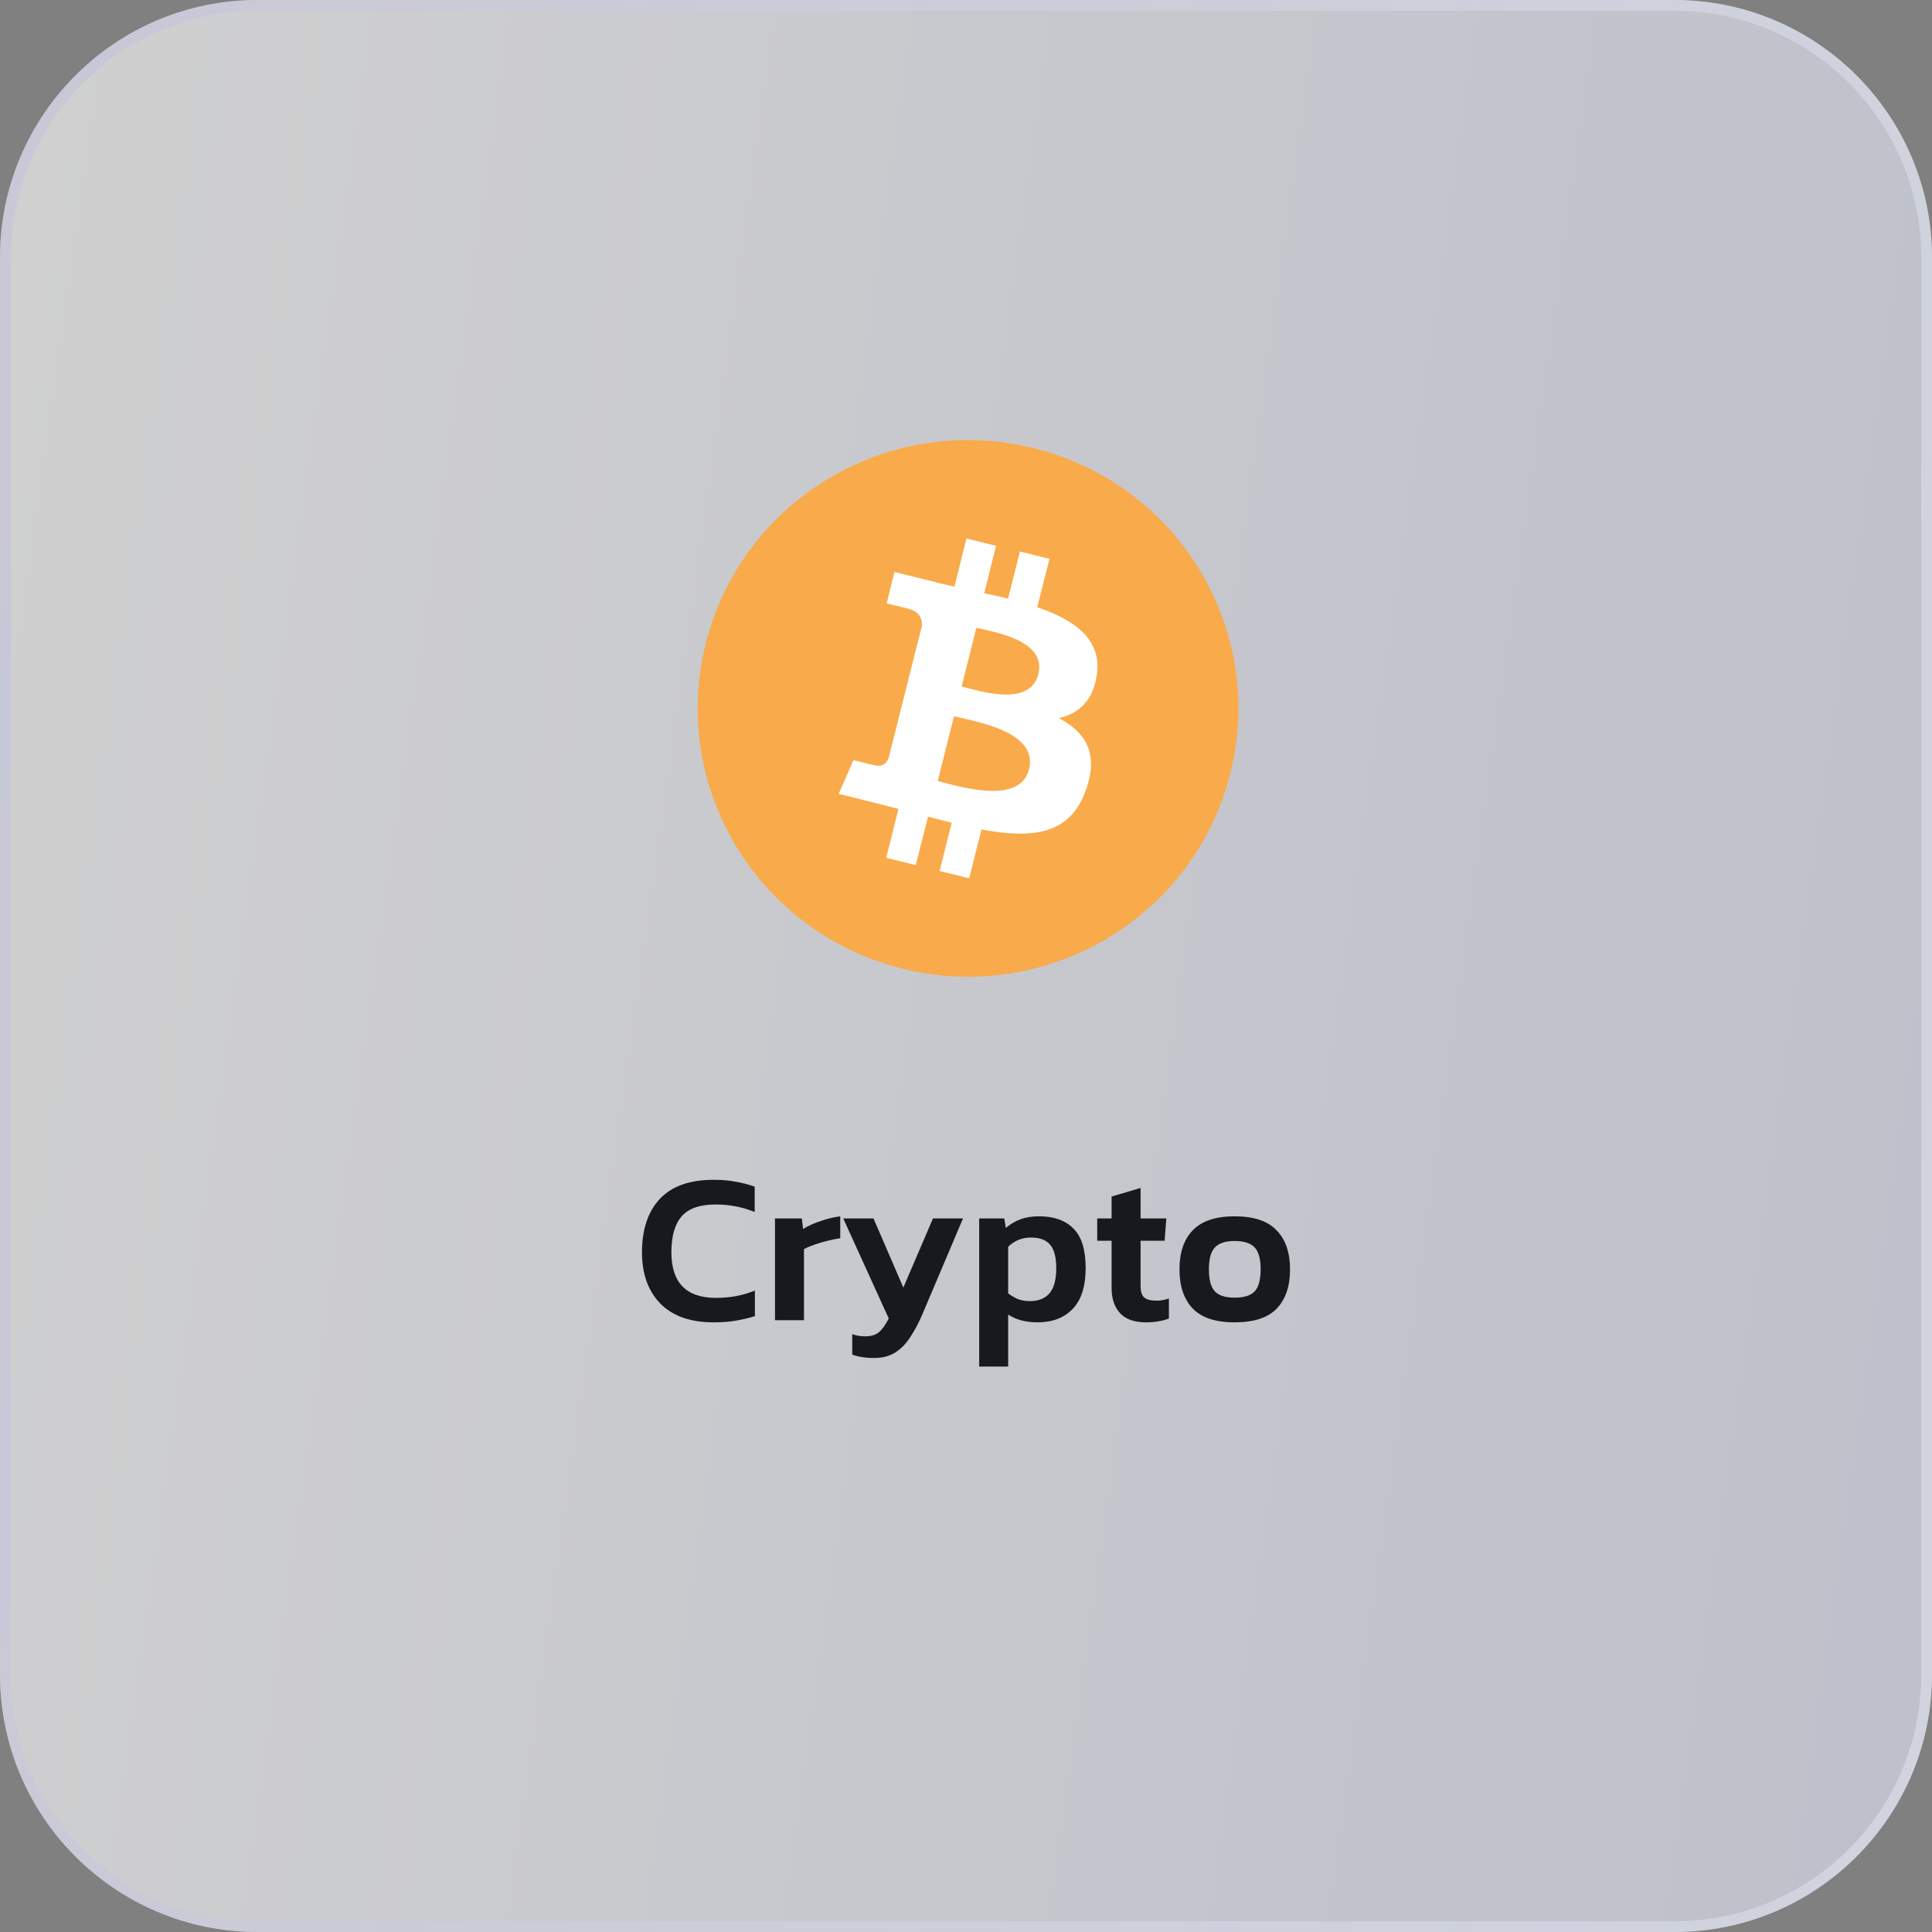
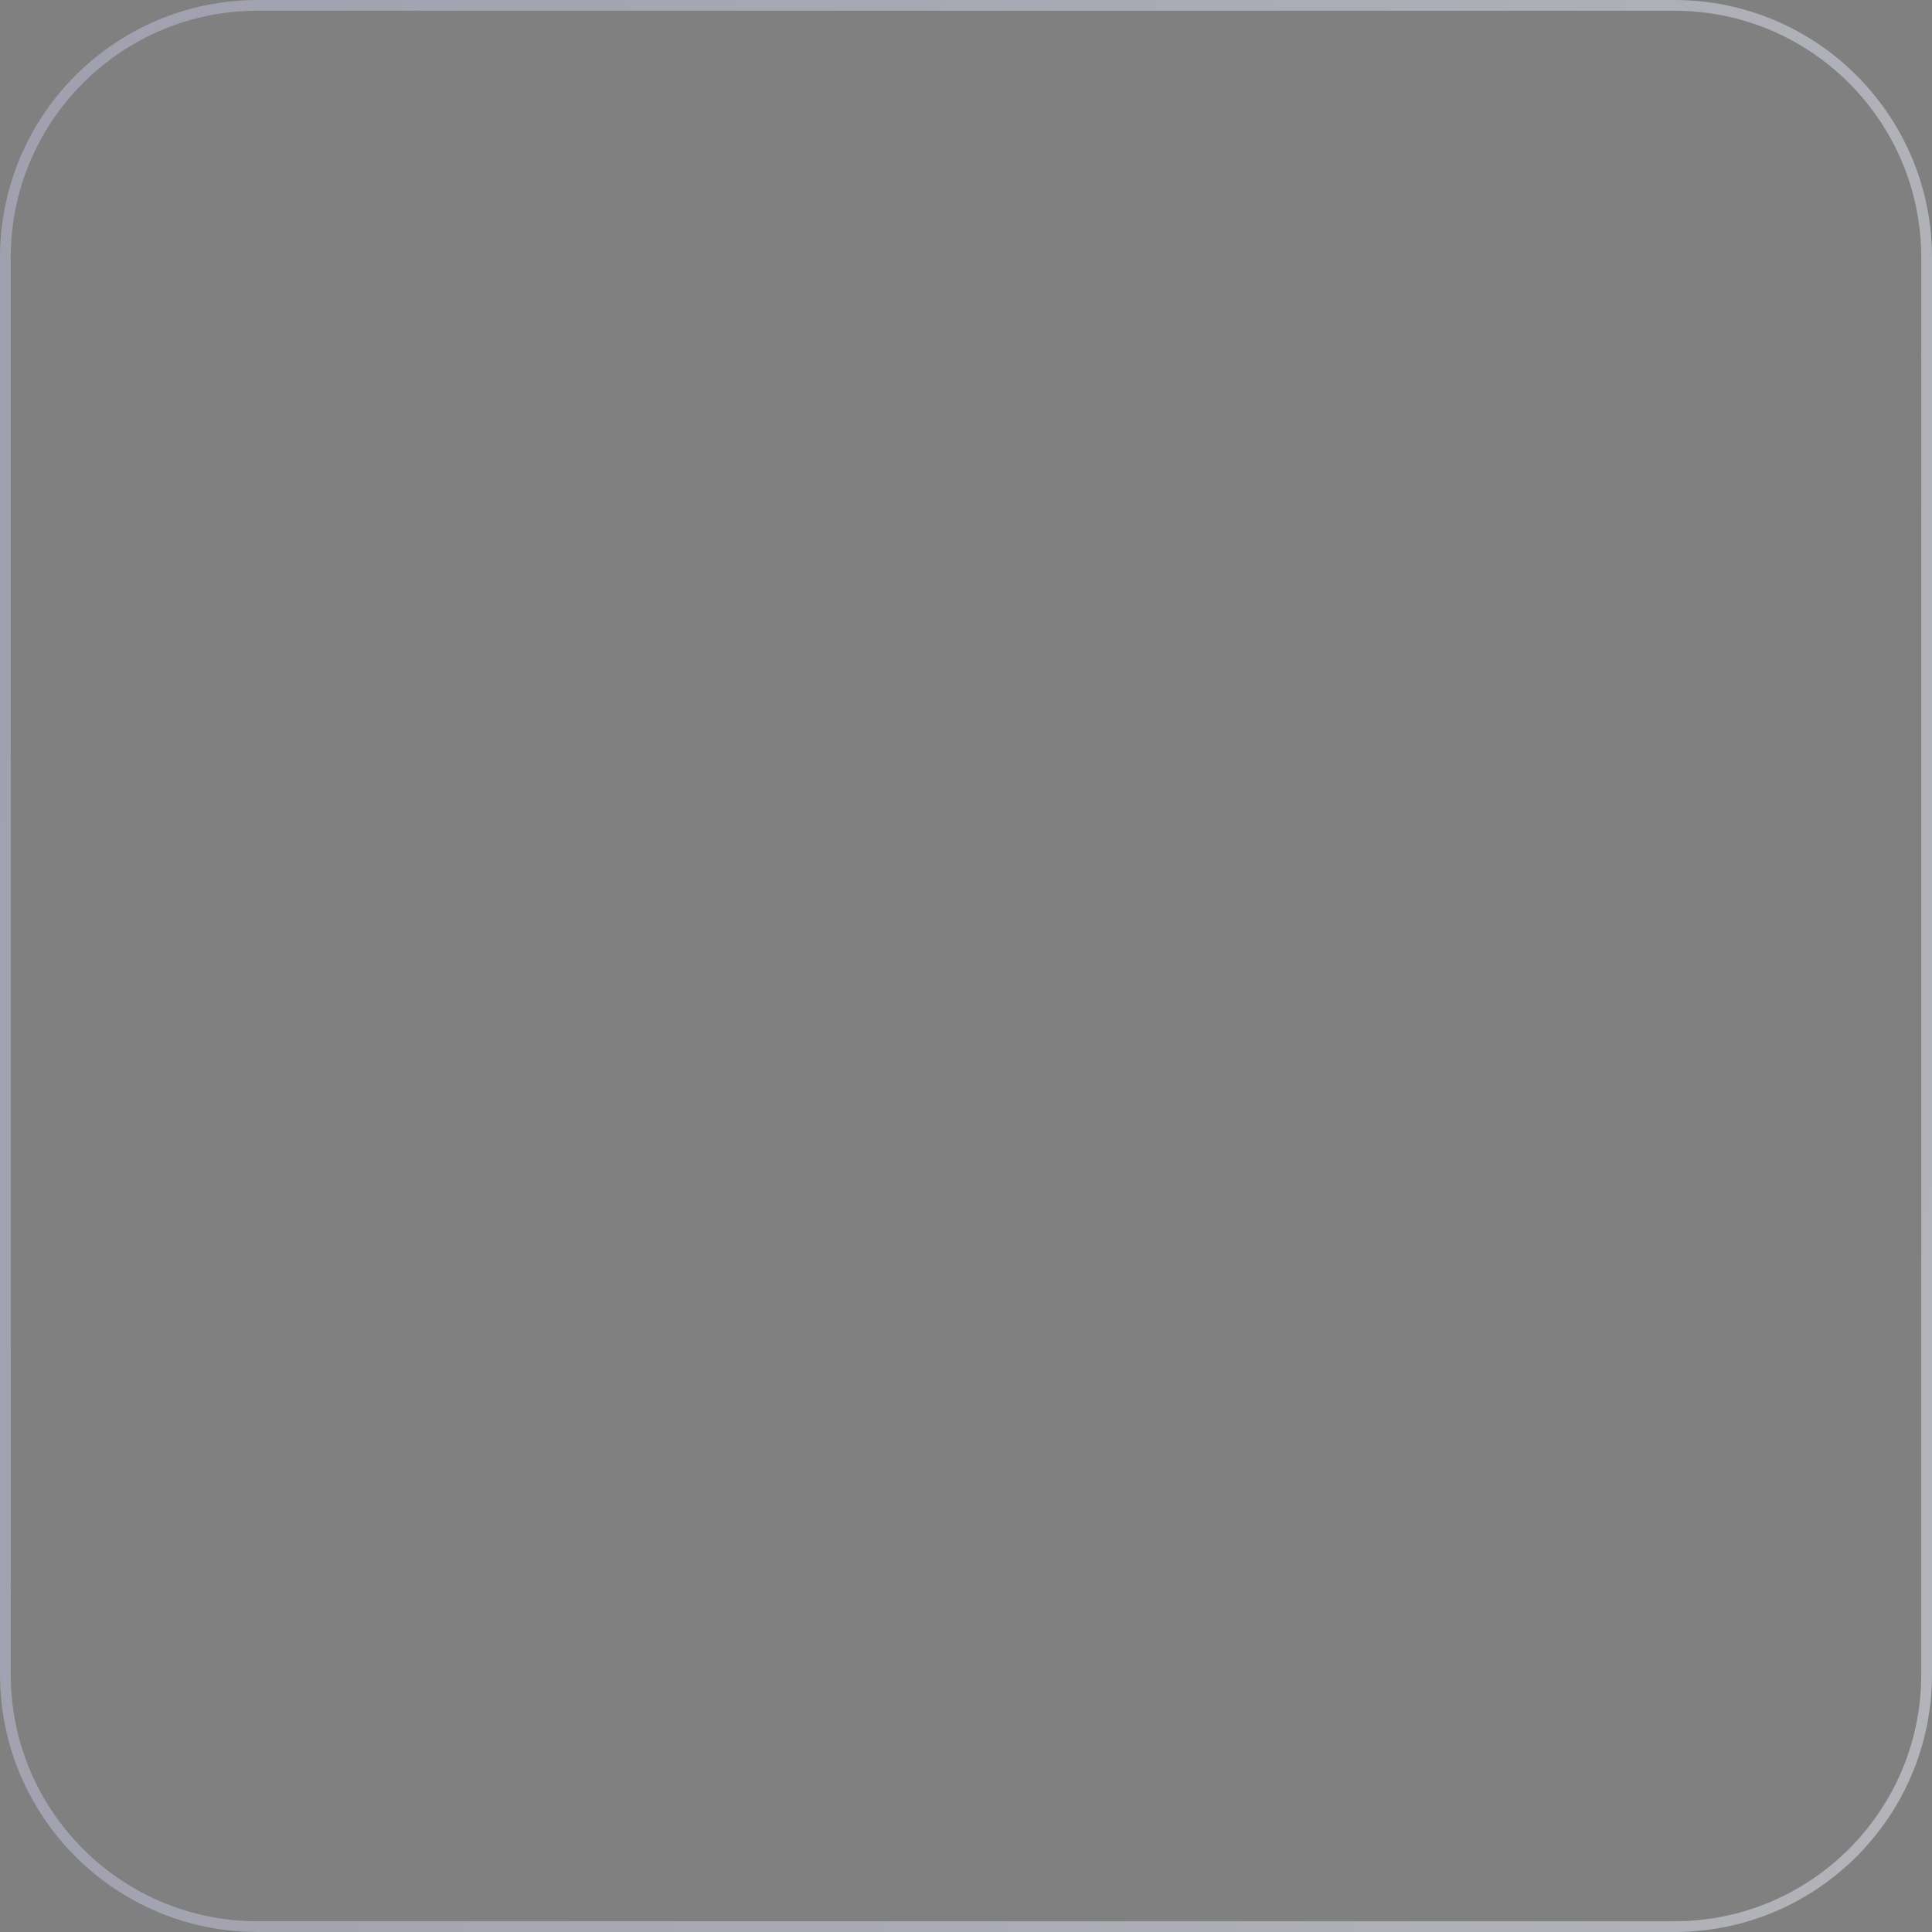
<svg xmlns="http://www.w3.org/2000/svg" width="180" height="180" viewBox="0 0 180 180" fill="none">
  <rect x="0" y="0" width="180" height="180" fill="#808080" stroke="none" />
-   <path d="M0 24C0 10.745 10.745 0 24 0H156C169.255 0 180 10.745 180 24V156C180 169.255 169.255 180 156 180H24C10.745 180 0 169.255 0 156V24Z" fill="url(#paint0_linear_0_309)" fill-opacity="0.68" />
  <path d="M24 0.5H156C168.979 0.5 179.5 11.021 179.5 24V156C179.5 168.979 168.979 179.5 156 179.5H24C11.021 179.5 0.5 168.979 0.5 156V24C0.5 11.021 11.021 0.5 24 0.5Z" stroke="url(#paint1_linear_0_309)" stroke-opacity="0.5" />
-   <path d="M114.631 72.046C111.265 85.446 97.584 93.591 84.1 90.251C70.597 86.911 62.389 73.335 65.755 59.954C69.121 46.554 82.782 38.409 96.285 41.749C109.769 45.07 117.997 58.645 114.631 72.046Z" fill="url(#paint2_linear_0_309)" />
-   <path d="M102.188 62.885C102.68 59.565 100.141 57.768 96.637 56.576L97.779 52.065L95.023 51.381L93.921 55.775C93.193 55.6 92.445 55.424 91.697 55.268L92.799 50.853L90.044 50.17L88.922 54.662C88.312 54.525 87.722 54.389 87.151 54.252V54.232L83.333 53.295L82.604 56.225C82.604 56.225 84.651 56.693 84.612 56.713C85.734 56.986 85.931 57.728 85.891 58.315L84.592 63.451C84.671 63.471 84.769 63.49 84.888 63.549C84.789 63.529 84.691 63.51 84.592 63.471L82.782 70.658C82.644 70.99 82.29 71.498 81.522 71.303C81.542 71.342 79.514 70.814 79.514 70.814L78.137 73.959L81.738 74.857C82.408 75.033 83.057 75.189 83.707 75.365L82.565 79.916L85.32 80.6L86.462 76.088C87.21 76.283 87.958 76.478 88.666 76.654L87.544 81.147L90.3 81.83L91.442 77.279C96.165 78.158 99.708 77.807 101.184 73.568C102.384 70.17 101.125 68.197 98.645 66.908C100.475 66.498 101.833 65.307 102.188 62.885ZM95.87 71.674C95.023 75.072 89.237 73.236 87.367 72.768L88.883 66.732C90.753 67.201 96.775 68.119 95.87 71.674ZM96.736 62.826C95.948 65.932 91.146 64.35 89.591 63.959L90.969 58.49C92.524 58.881 97.543 59.603 96.736 62.826Z" fill="white" />
-   <path d="M66.492 123.2C64.332 123.2 62.679 122.62 61.532 121.46C60.386 120.287 59.812 118.693 59.812 116.68C59.812 114.547 60.366 112.887 61.472 111.7C62.592 110.513 64.259 109.92 66.472 109.92C67.246 109.92 67.939 109.98 68.552 110.1C69.179 110.207 69.766 110.36 70.312 110.56V112.92C69.179 112.453 67.966 112.22 66.672 112.22C65.206 112.22 64.152 112.587 63.512 113.32C62.872 114.053 62.552 115.173 62.552 116.68C62.552 119.507 63.939 120.92 66.712 120.92C67.339 120.92 67.959 120.867 68.572 120.76C69.186 120.64 69.772 120.467 70.332 120.24V122.62C69.786 122.793 69.199 122.933 68.572 123.04C67.959 123.147 67.266 123.2 66.492 123.2ZM72.204 123V113.52H74.704L74.825 114.5C75.251 114.233 75.778 113.993 76.404 113.78C77.044 113.553 77.671 113.4 78.284 113.32V115.36C77.924 115.413 77.531 115.493 77.105 115.6C76.678 115.707 76.271 115.827 75.885 115.96C75.498 116.093 75.171 116.233 74.904 116.38V123H72.204ZM81.442 126.52C81.029 126.52 80.662 126.493 80.342 126.44C80.022 126.4 79.709 126.32 79.402 126.2V124.3C79.629 124.38 79.836 124.433 80.022 124.46C80.222 124.487 80.422 124.5 80.622 124.5C81.169 124.5 81.589 124.373 81.882 124.12C82.189 123.867 82.496 123.44 82.802 122.84L78.562 113.52H81.382L84.162 119.96L86.922 113.52H89.722L85.982 122.34C85.636 123.167 85.256 123.893 84.842 124.52C84.442 125.16 83.969 125.653 83.422 126C82.876 126.347 82.216 126.52 81.442 126.52ZM91.228 127.32V113.52H93.568L93.708 114.4C94.121 114.053 94.575 113.787 95.068 113.6C95.561 113.413 96.141 113.32 96.808 113.32C98.195 113.32 99.261 113.7 100.008 114.46C100.768 115.207 101.148 116.433 101.148 118.14C101.148 119.847 100.741 121.12 99.928 121.96C99.128 122.787 98.035 123.2 96.648 123.2C95.581 123.2 94.675 122.96 93.928 122.48V127.32H91.228ZM95.968 121.22C96.768 121.22 97.375 120.973 97.788 120.48C98.201 119.987 98.408 119.213 98.408 118.16C98.408 117.147 98.221 116.42 97.848 115.98C97.475 115.527 96.875 115.3 96.048 115.3C95.221 115.3 94.515 115.587 93.928 116.16V120.5C94.208 120.713 94.501 120.887 94.808 121.02C95.128 121.153 95.515 121.22 95.968 121.22ZM106.785 123.2C105.691 123.2 104.878 122.913 104.345 122.34C103.825 121.767 103.565 120.987 103.565 120V115.6H102.225V113.52H103.565V111.48L106.265 110.68V113.52H108.665L108.505 115.6H106.265V119.82C106.265 120.34 106.385 120.7 106.625 120.9C106.865 121.087 107.238 121.18 107.745 121.18C108.118 121.18 108.505 121.113 108.905 120.98V122.84C108.611 122.96 108.291 123.047 107.945 123.1C107.598 123.167 107.211 123.2 106.785 123.2ZM115.03 123.2C113.257 123.2 111.957 122.773 111.13 121.92C110.304 121.053 109.89 119.833 109.89 118.26C109.89 116.687 110.304 115.473 111.13 114.62C111.97 113.753 113.27 113.32 115.03 113.32C116.804 113.32 118.104 113.753 118.93 114.62C119.77 115.473 120.19 116.687 120.19 118.26C120.19 119.833 119.777 121.053 118.95 121.92C118.124 122.773 116.817 123.2 115.03 123.2ZM115.03 120.9C115.897 120.9 116.517 120.707 116.89 120.32C117.264 119.92 117.45 119.233 117.45 118.26C117.45 117.287 117.264 116.607 116.89 116.22C116.517 115.82 115.897 115.62 115.03 115.62C114.177 115.62 113.564 115.82 113.19 116.22C112.817 116.607 112.63 117.287 112.63 118.26C112.63 119.233 112.817 119.92 113.19 120.32C113.564 120.707 114.177 120.9 115.03 120.9Z" fill="#18191F" />
  <defs>
    <linearGradient id="paint0_linear_0_309" x1="0" y1="0" x2="201.331" y2="28.312" gradientUnits="userSpaceOnUse">
      <stop stop-color="#F6F6F6" />
      <stop offset="1" stop-color="#DADEEE" />
    </linearGradient>
    <linearGradient id="paint1_linear_0_309" x1="0" y1="0" x2="201.331" y2="28.312" gradientUnits="userSpaceOnUse">
      <stop stop-color="#BFBFDD" />
      <stop offset="1" stop-color="#E5E9F3" />
    </linearGradient>
    <linearGradient id="paint2_linear_0_309" x1="2582.88" y1="39.8" x2="2582.88" y2="5040.5" gradientUnits="userSpaceOnUse">
      <stop stop-color="#F9AA4B" />
      <stop offset="1" stop-color="#F7931A" />
    </linearGradient>
  </defs>
</svg>